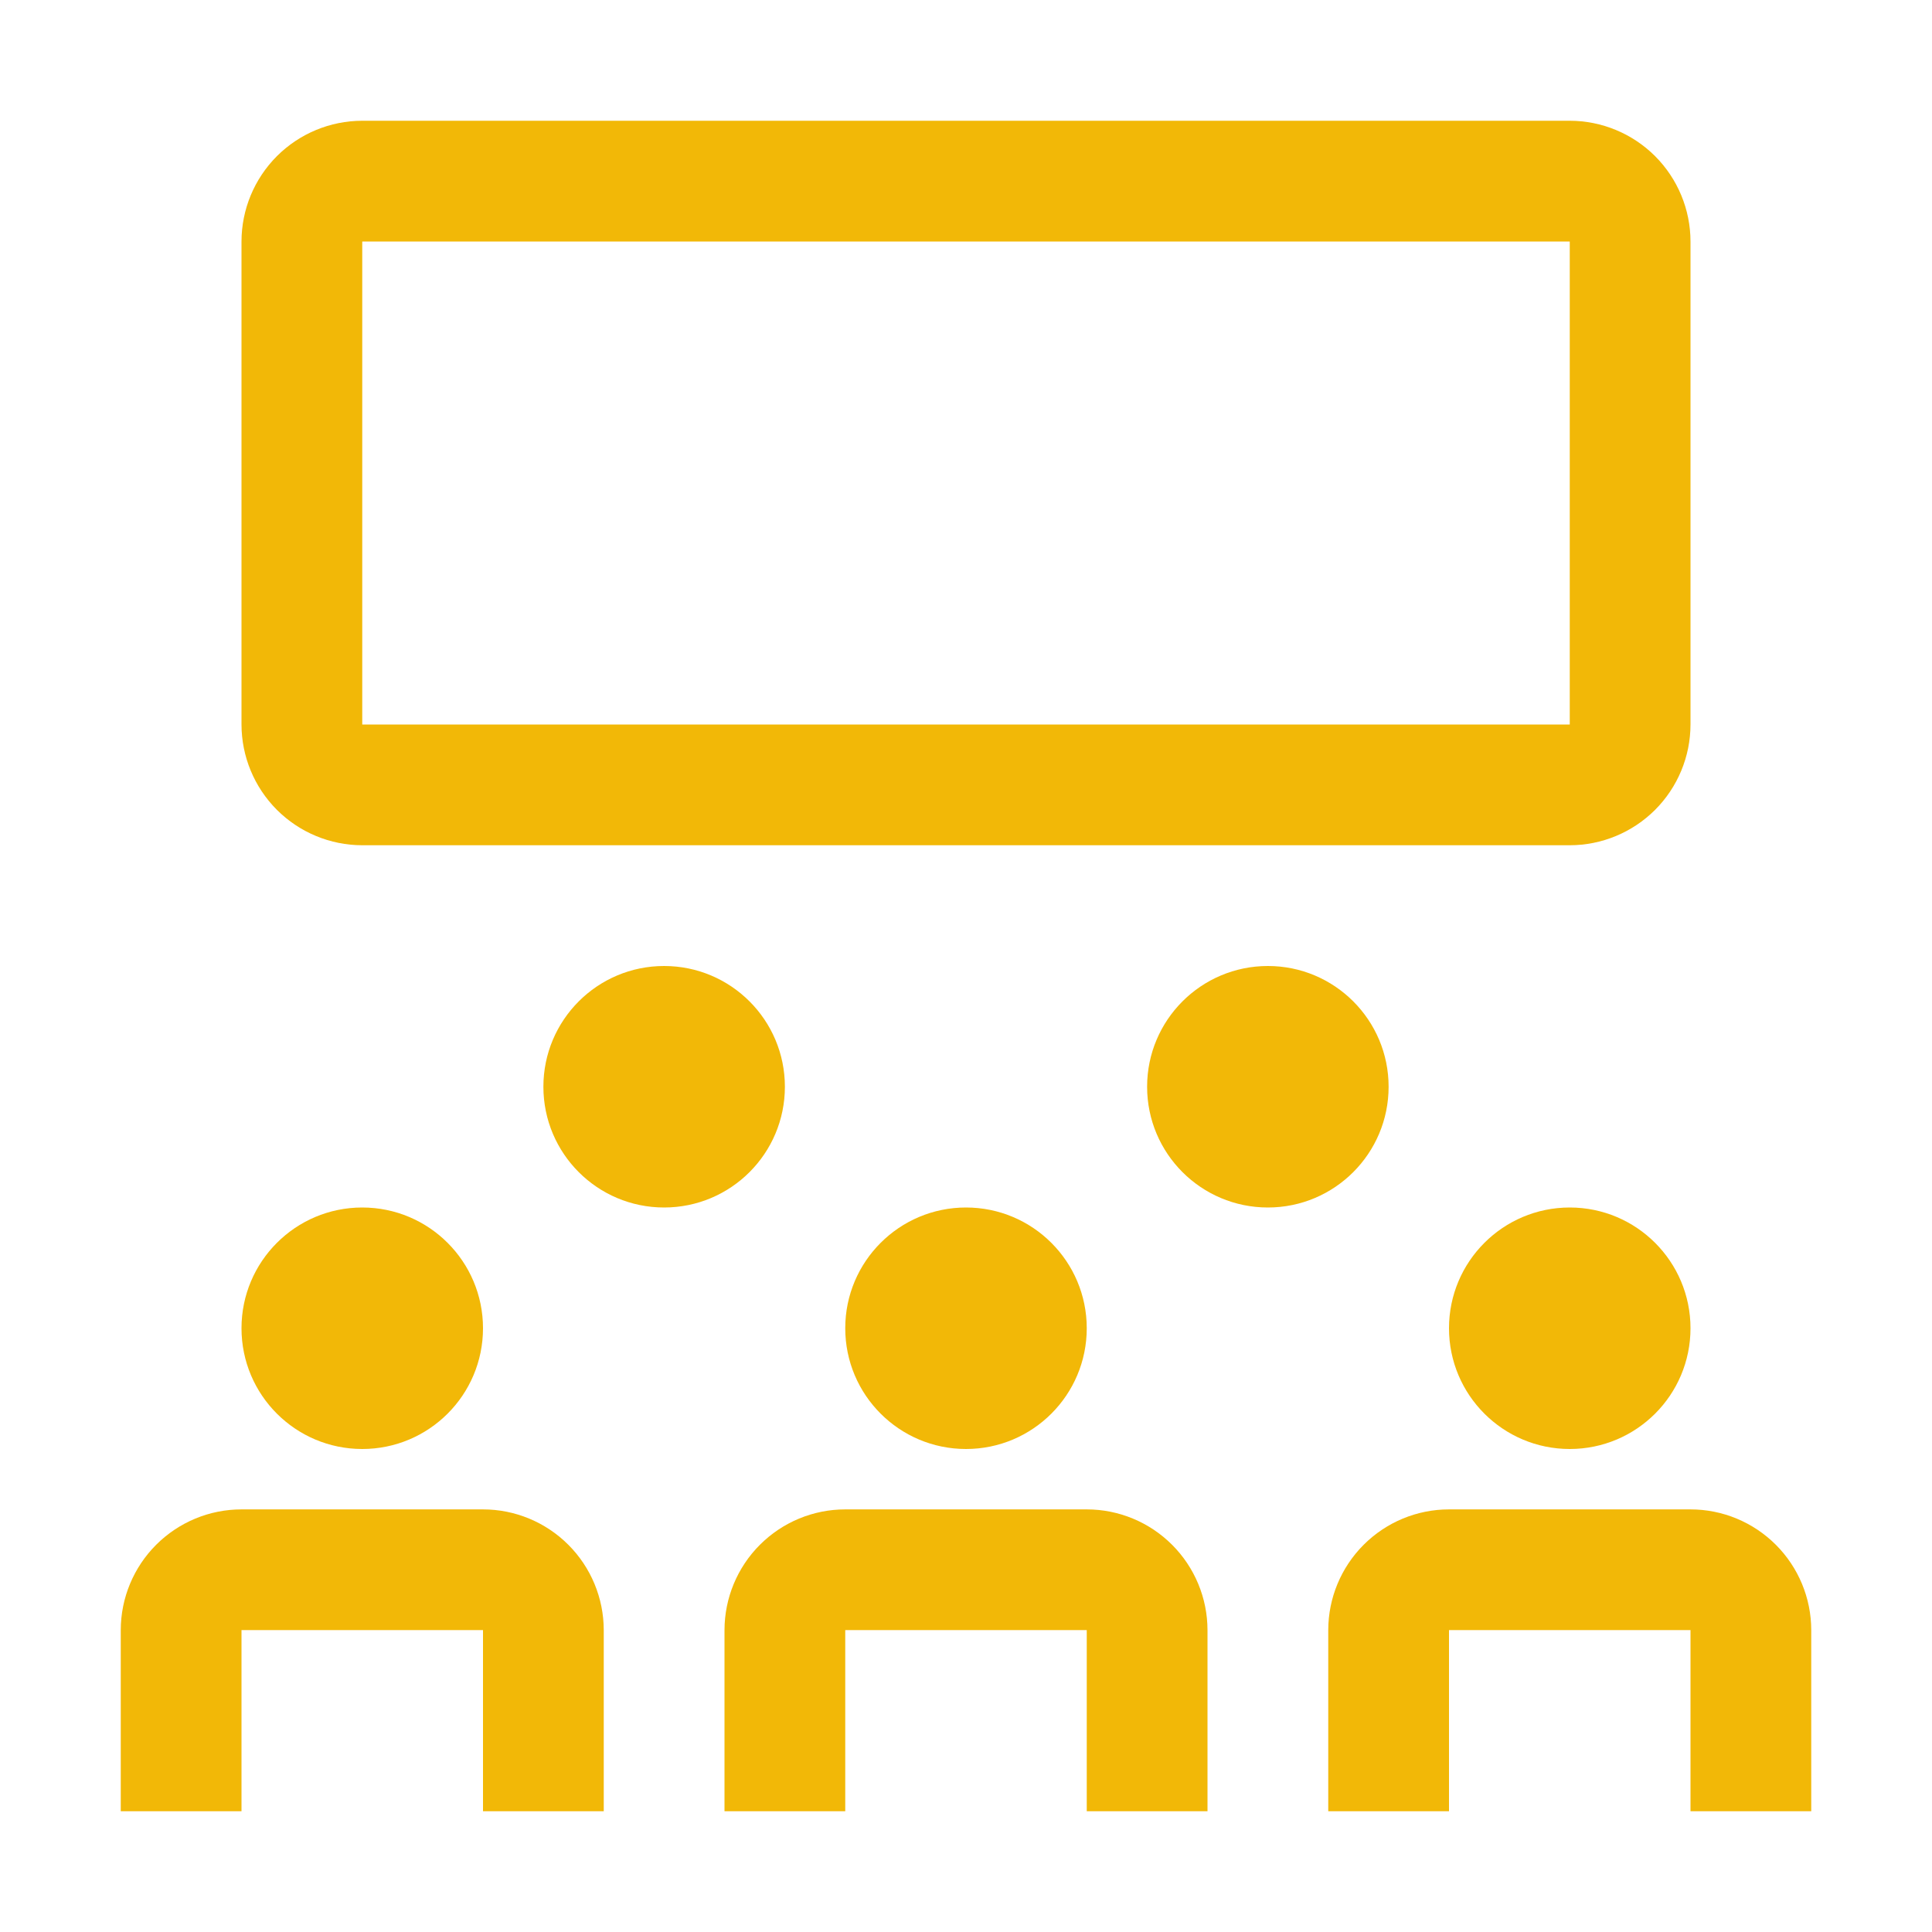
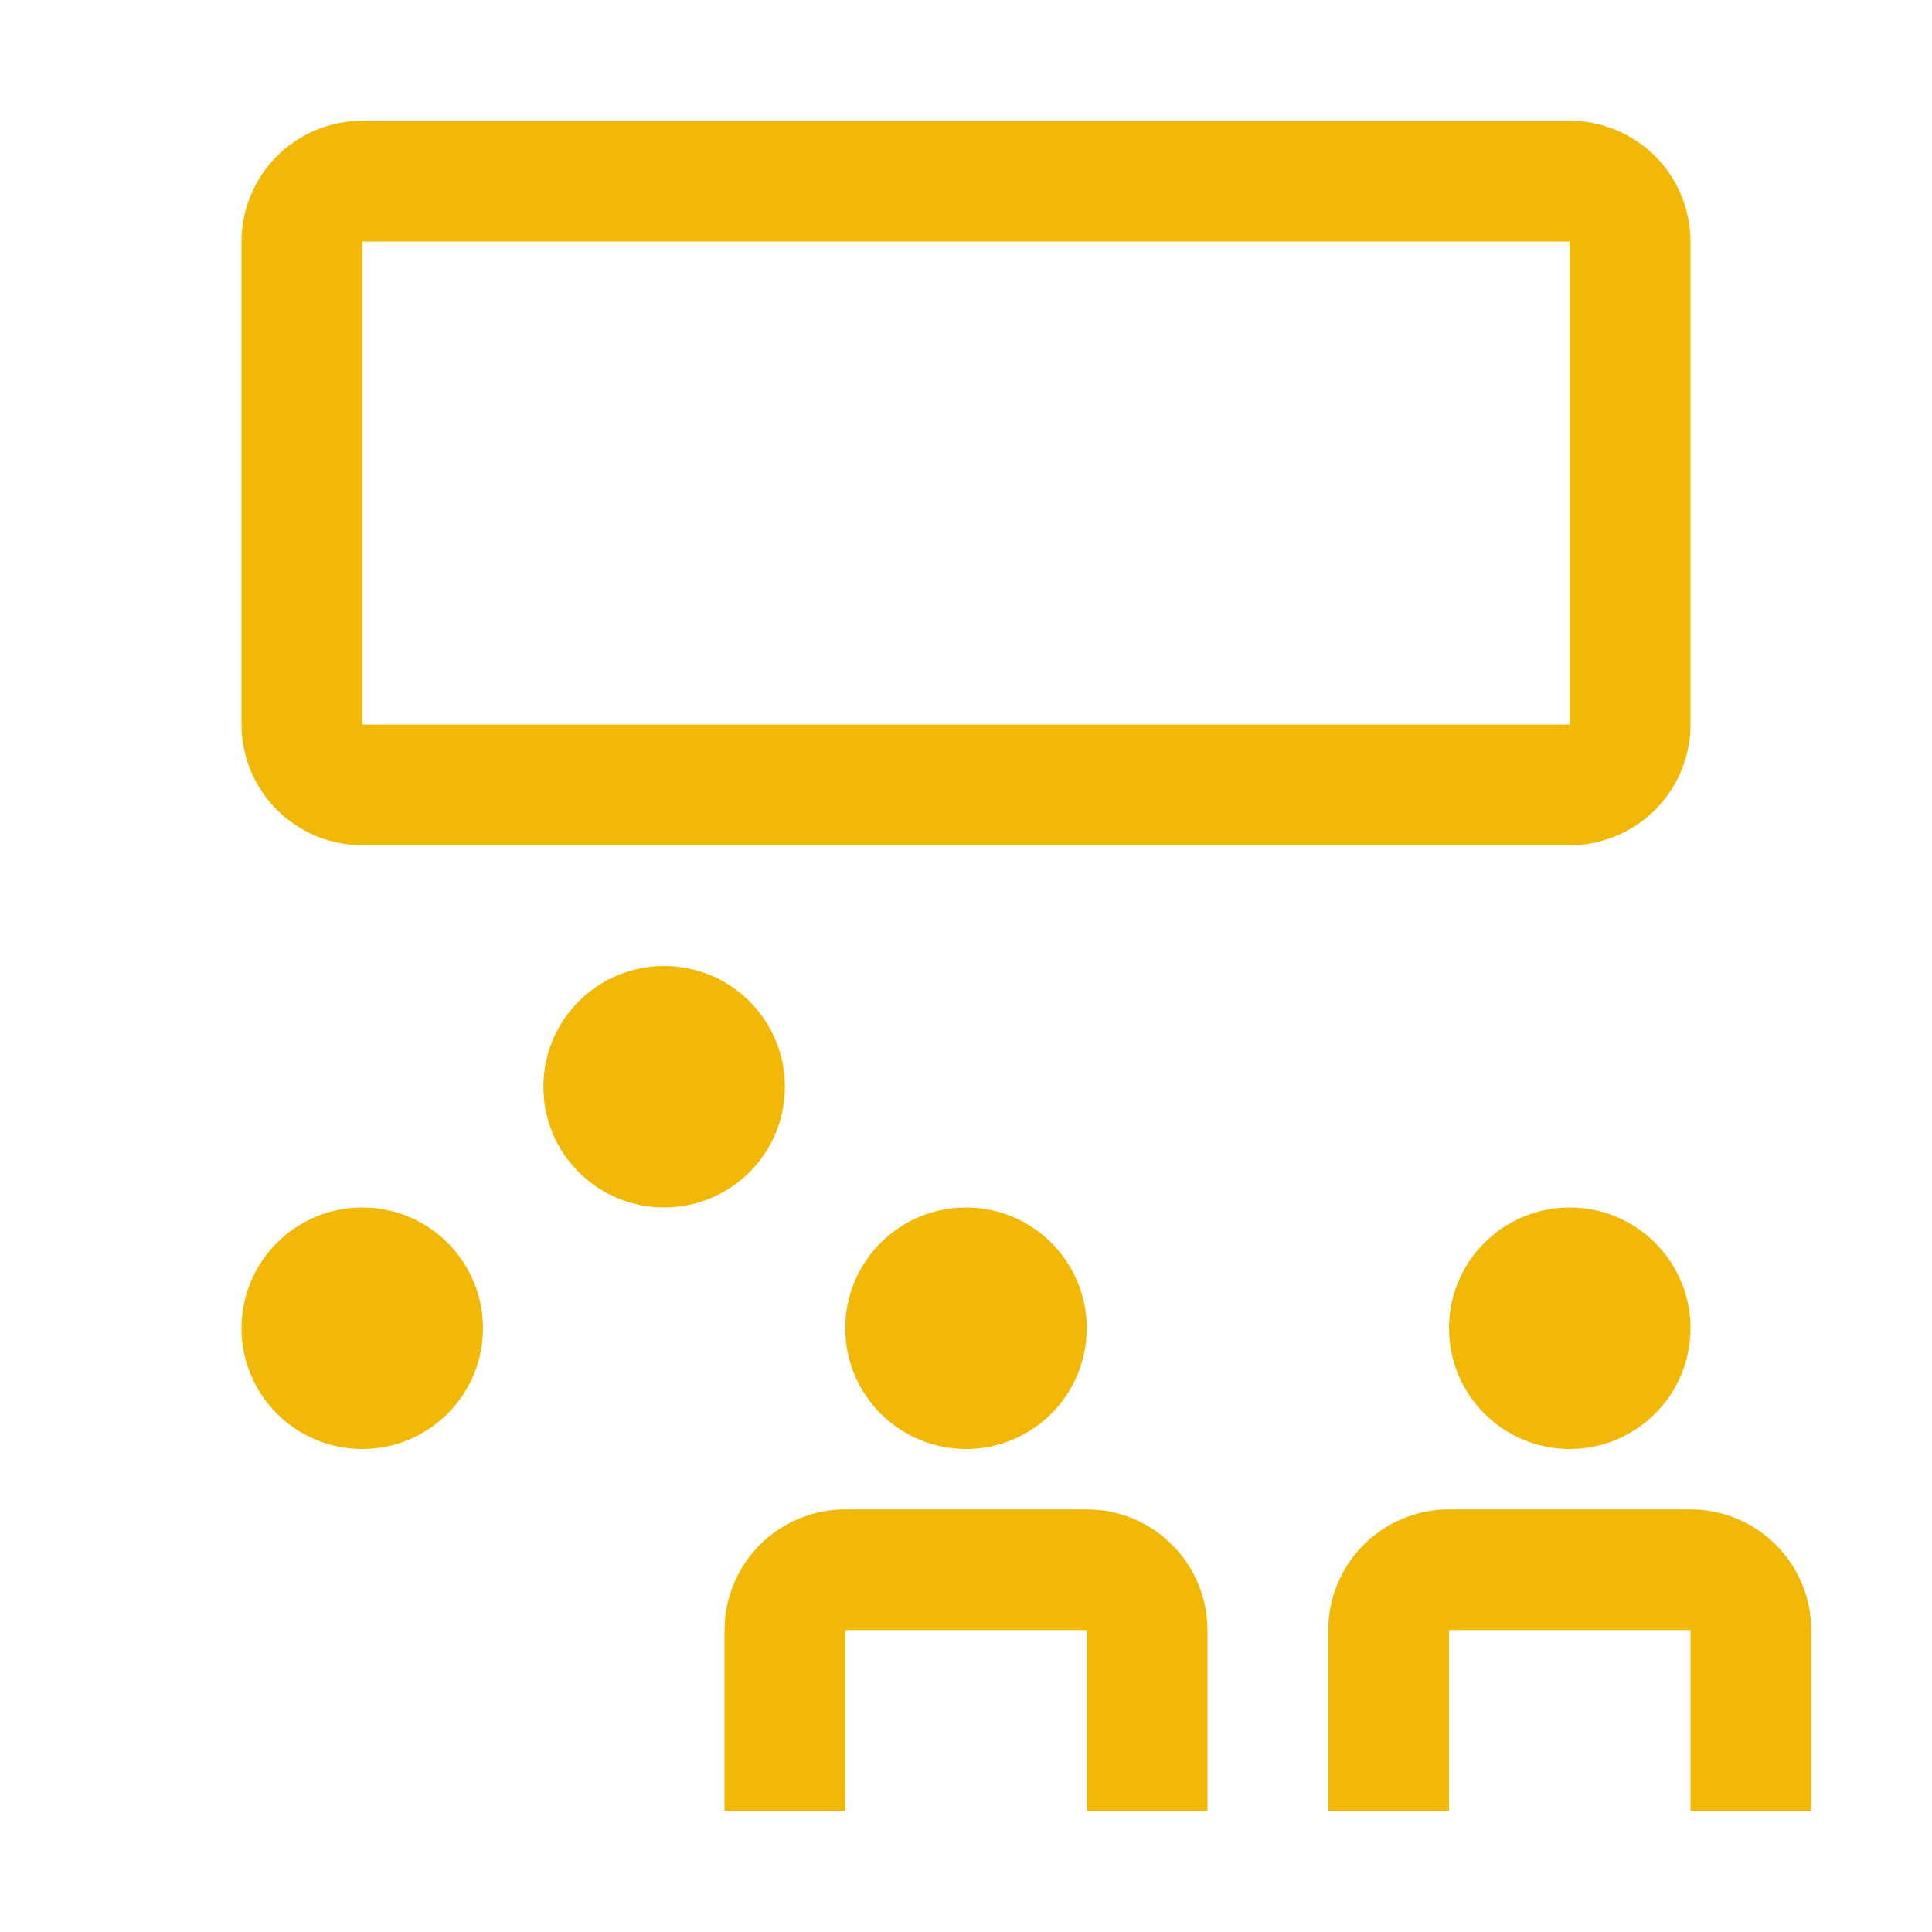
<svg xmlns="http://www.w3.org/2000/svg" width="62" height="62" viewBox="0 0 62 62" fill="none">
-   <path d="M19.375 58.125H15.5V52.312H7.75V58.125H3.875V52.312C3.876 51.285 4.285 50.3 5.011 49.574C5.738 48.847 6.723 48.438 7.75 48.438H15.5C16.527 48.438 17.512 48.847 18.239 49.574C18.965 50.3 19.374 51.285 19.375 52.312V58.125Z" fill="#F2B807" />
  <path d="M58.125 58.125H54.25V52.312H46.5V58.125H42.625V52.312C42.626 51.285 43.035 50.3 43.761 49.574C44.488 48.847 45.473 48.438 46.5 48.438H54.25C55.277 48.438 56.262 48.847 56.989 49.574C57.715 50.3 58.124 51.285 58.125 52.312V58.125Z" fill="#F2B807" />
  <path d="M38.75 58.125H34.875V52.312H27.125V58.125H23.25V52.312C23.251 51.285 23.66 50.3 24.386 49.574C25.113 48.847 26.098 48.438 27.125 48.438H34.875C35.902 48.438 36.887 48.847 37.614 49.574C38.34 50.3 38.749 51.285 38.75 52.312V58.125Z" fill="#F2B807" />
  <path d="M31 46.5C33.14 46.5 34.875 44.765 34.875 42.625C34.875 40.485 33.14 38.75 31 38.75C28.86 38.75 27.125 40.485 27.125 42.625C27.125 44.765 28.86 46.5 31 46.5Z" fill="#F2B807" />
  <path d="M11.625 46.5C13.765 46.5 15.5 44.765 15.5 42.625C15.5 40.485 13.765 38.75 11.625 38.75C9.485 38.75 7.75 40.485 7.75 42.625C7.75 44.765 9.485 46.5 11.625 46.5Z" fill="#F2B807" />
  <path d="M50.375 46.5C52.515 46.5 54.25 44.765 54.25 42.625C54.25 40.485 52.515 38.75 50.375 38.75C48.235 38.75 46.5 40.485 46.5 42.625C46.5 44.765 48.235 46.5 50.375 46.5Z" fill="#F2B807" />
-   <path d="M40.688 38.75C42.828 38.75 44.562 37.015 44.562 34.875C44.562 32.735 42.828 31 40.688 31C38.547 31 36.812 32.735 36.812 34.875C36.812 37.015 38.547 38.75 40.688 38.75Z" fill="#F2B807" />
  <path d="M21.312 38.75C23.453 38.75 25.188 37.015 25.188 34.875C25.188 32.735 23.453 31 21.312 31C19.172 31 17.438 32.735 17.438 34.875C17.438 37.015 19.172 38.75 21.312 38.75Z" fill="#F2B807" />
  <path d="M50.375 27.125H11.625C10.598 27.124 9.613 26.715 8.886 25.989C8.16 25.262 7.751 24.277 7.75 23.25V7.75C7.751 6.723 8.16 5.738 8.886 5.011C9.613 4.285 10.598 3.876 11.625 3.875H50.375C51.402 3.876 52.387 4.285 53.114 5.011C53.84 5.738 54.249 6.723 54.25 7.75V23.25C54.249 24.277 53.84 25.262 53.114 25.989C52.387 26.715 51.402 27.124 50.375 27.125ZM11.625 7.75V23.25H50.375V7.75H11.625Z" fill="#F2B807" />
</svg>